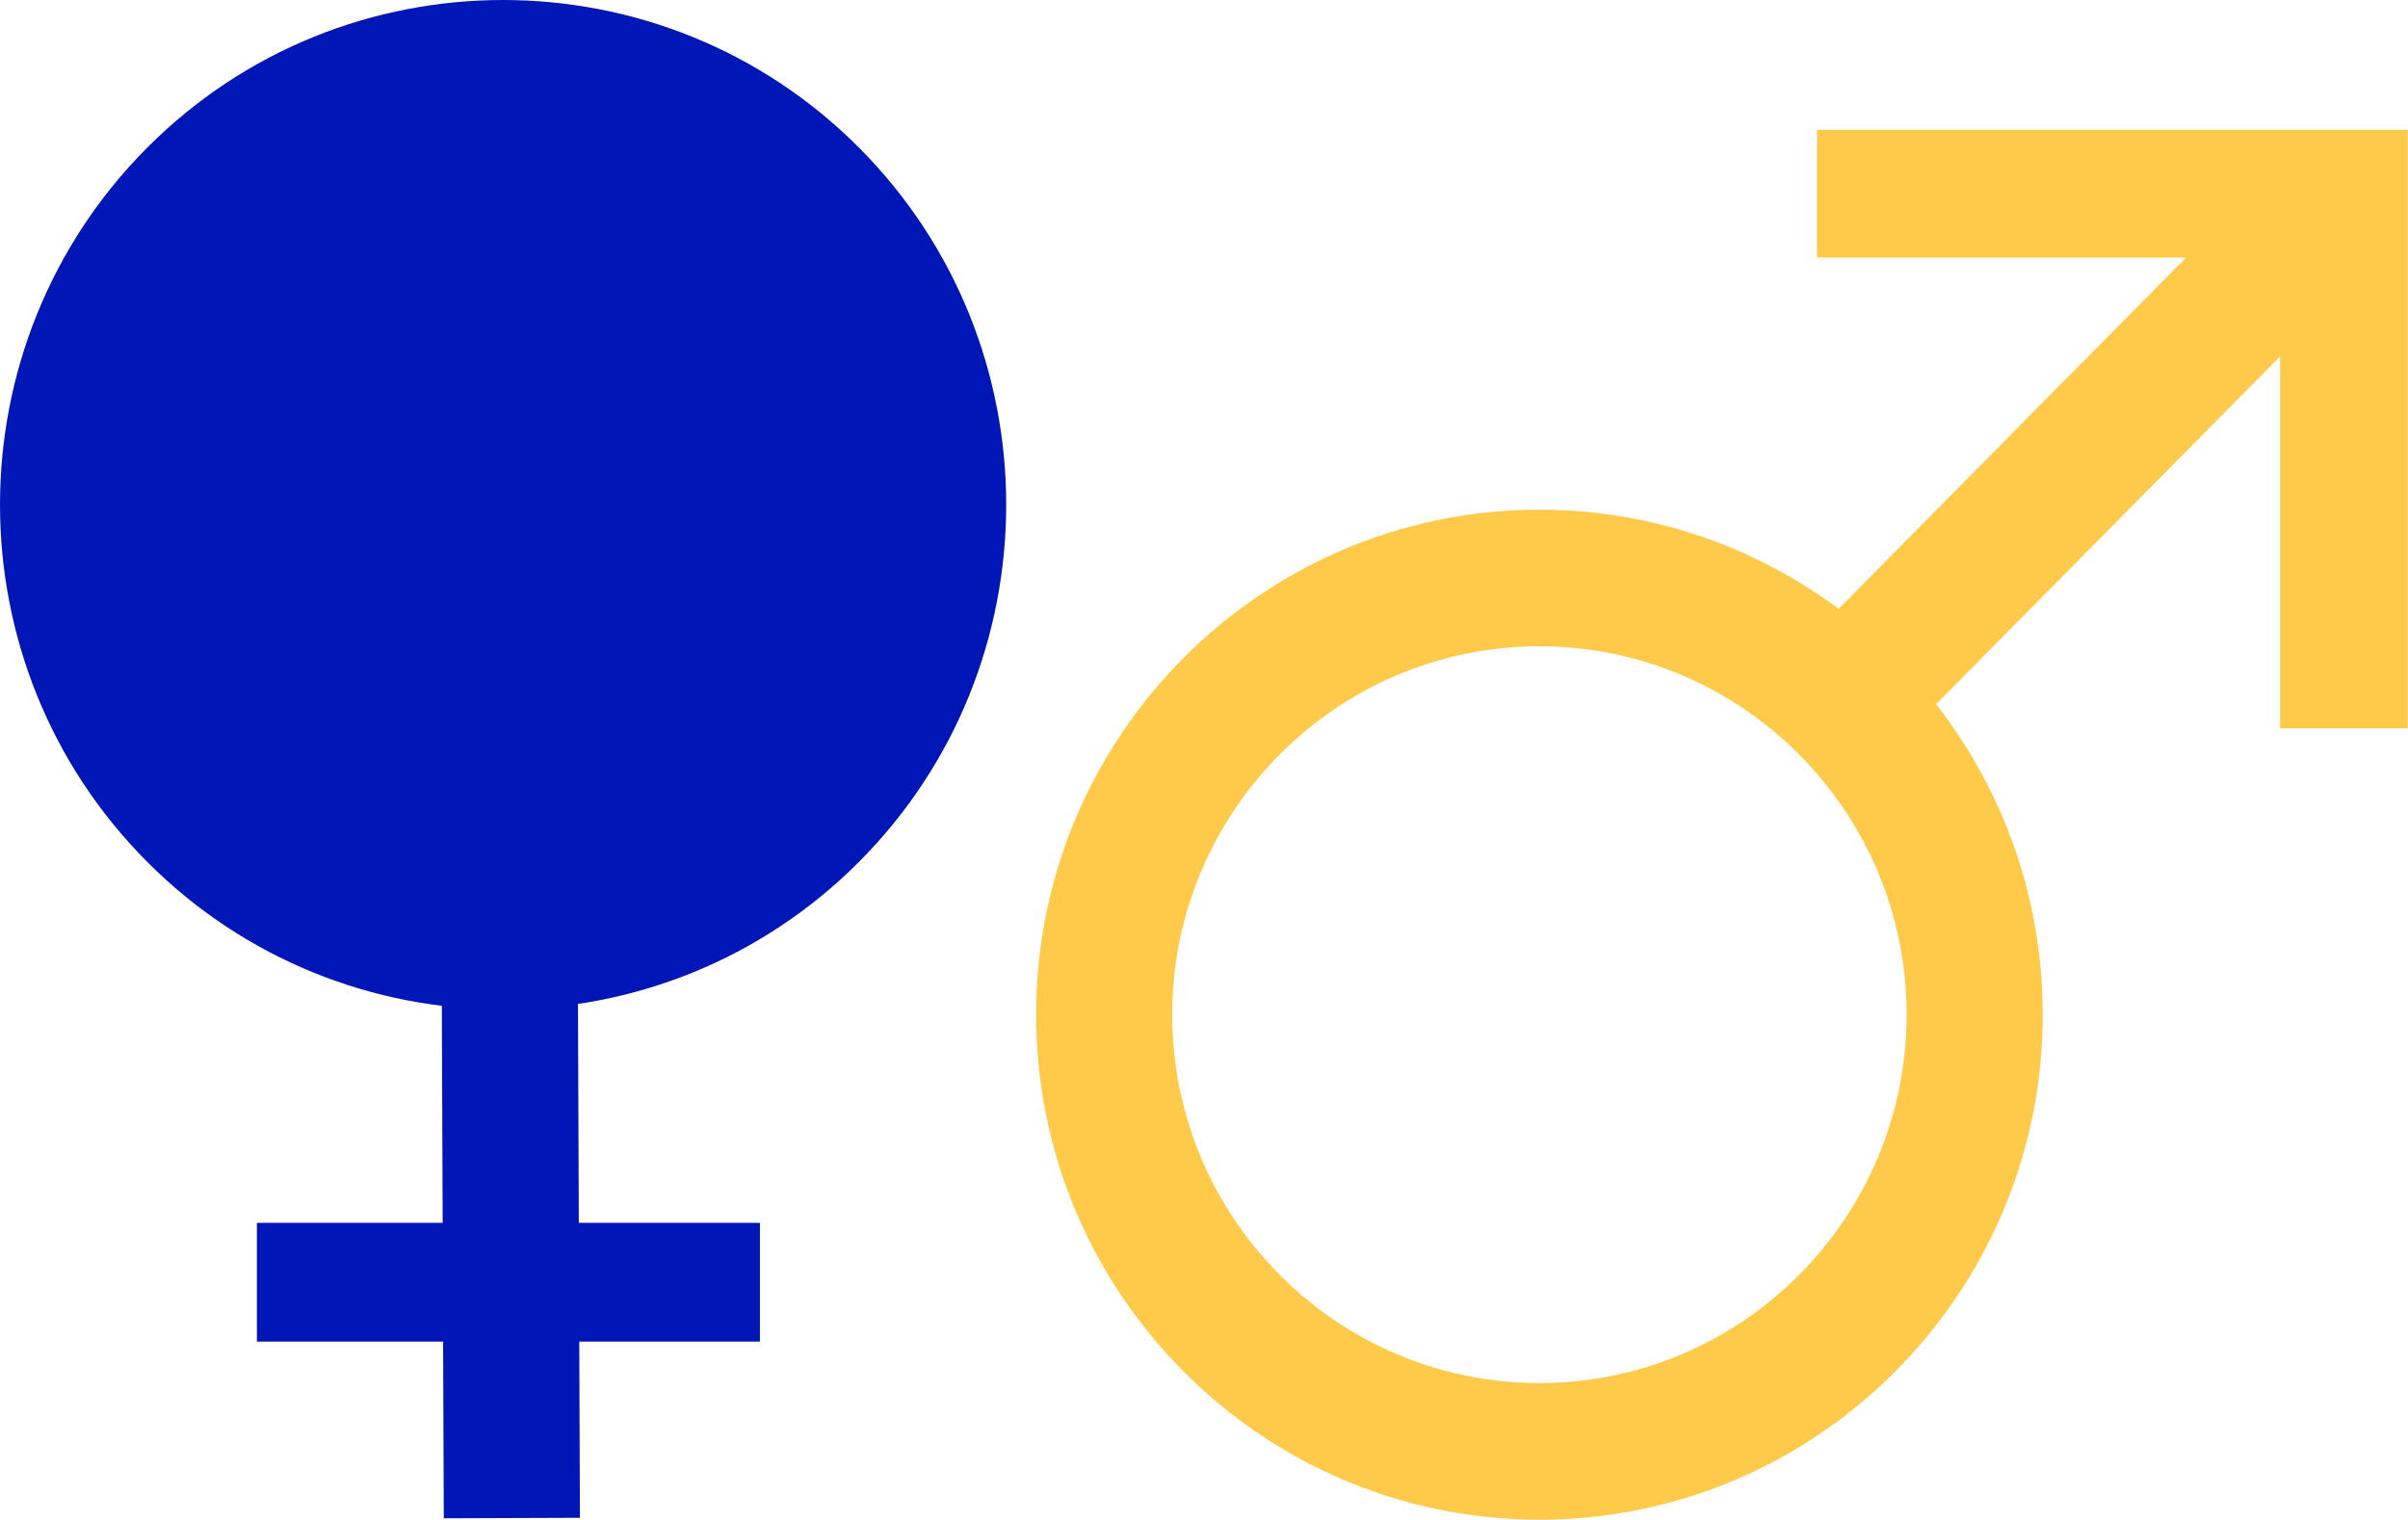
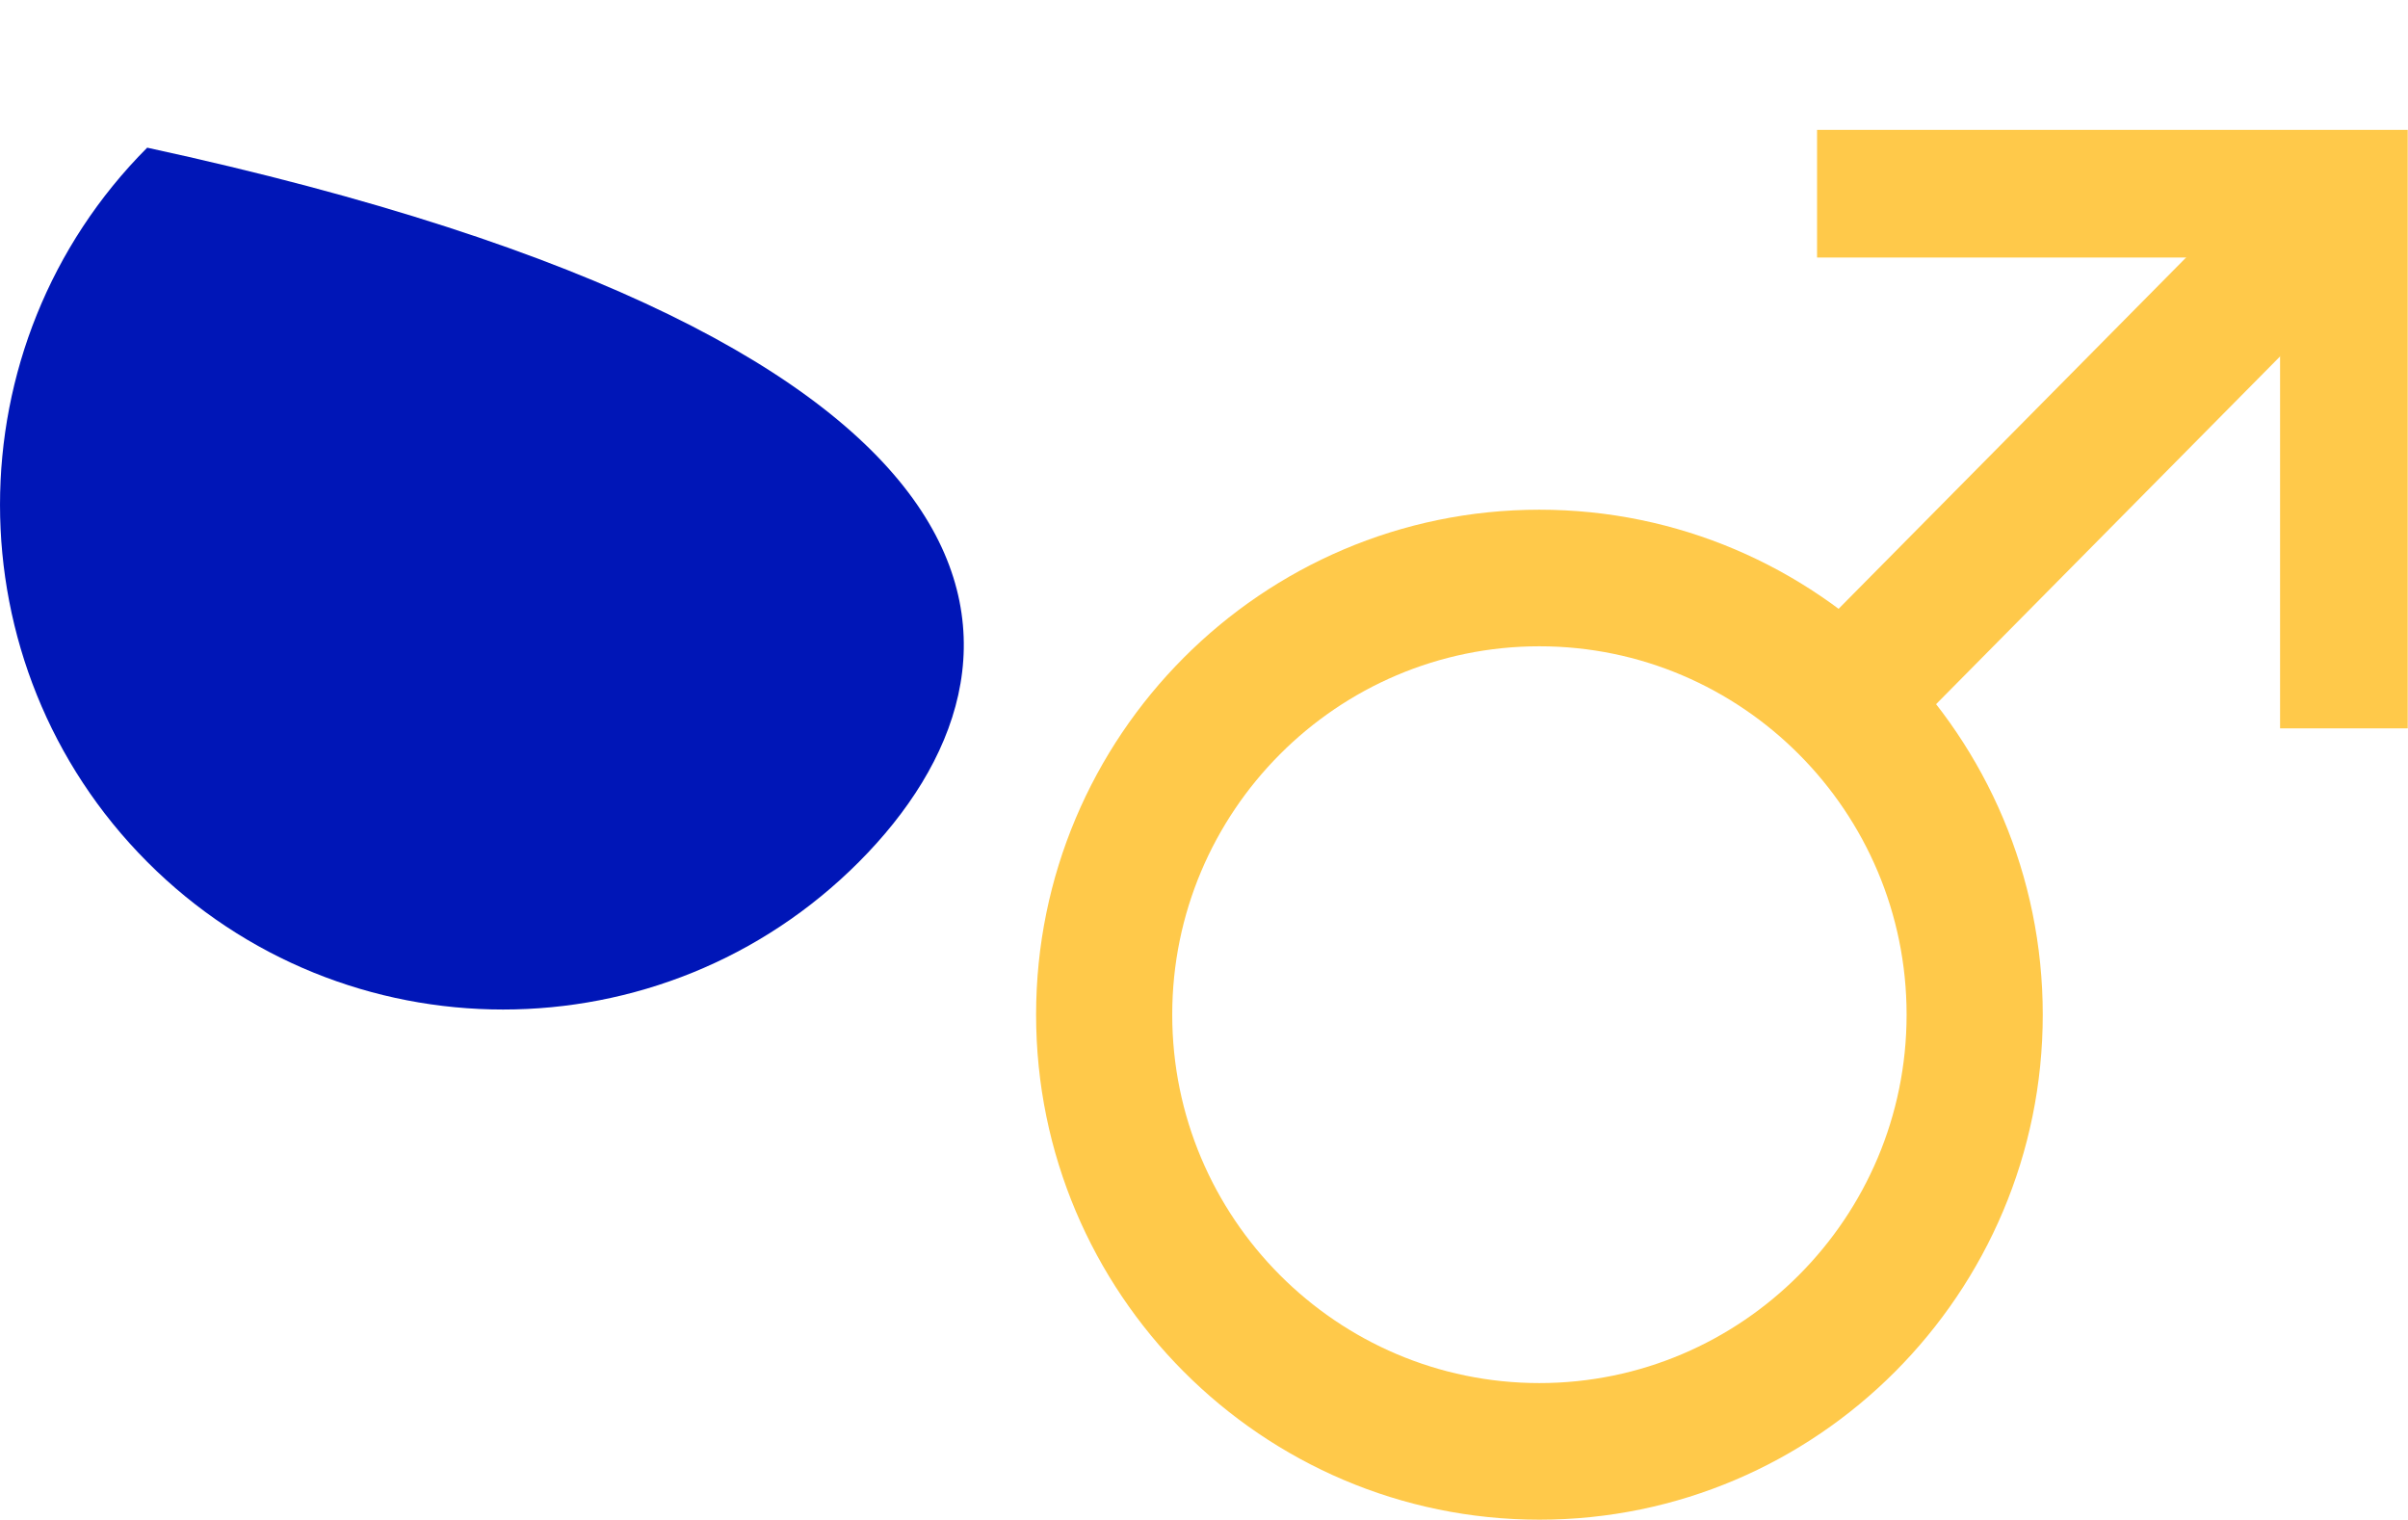
<svg xmlns="http://www.w3.org/2000/svg" xmlns:xlink="http://www.w3.org/1999/xlink" width="103px" height="65px" viewBox="0 0 103 65" version="1.1">
  <title>47932B35-6683-403B-A454-F4D96669C132</title>
  <defs>
    <polygon id="path-1" points="0 65 103 65 103 0 0 0" />
  </defs>
  <g id="Page-1" stroke="none" stroke-width="1" fill="none" fill-rule="evenodd">
    <g id="Rejoignez-nous" transform="translate(-598, -982)">
      <g id="Group-13" transform="translate(598, 982)">
        <path d="M65.847,59.157 C74.508,59.157 81.553,52.089 81.553,43.4 C81.553,34.712 74.508,27.643 65.847,27.643 C57.187,27.643 50.141,34.712 50.141,43.4 C50.141,52.089 57.187,59.157 65.847,59.157 M65.847,21.801 C77.719,21.801 87.377,31.49 87.377,43.4 C87.377,55.311 77.719,65 65.847,65 C53.976,65 44.318,55.311 44.318,43.4 C44.318,31.49 53.976,21.801 65.847,21.801" id="Fill-1" fill="#FFC94A" />
        <polygon id="Fill-3" fill="#FFC94A" points="97.046 7.438 101.179 11.554 80.889 32.065 76.756 27.949" />
-         <path d="M36.743,36.863 C28.349,45.285 14.69,45.285 6.296,36.863 C-2.098,28.441 -2.098,14.738 6.296,6.316 C14.69,-2.105 28.349,-2.105 36.743,6.316 C45.138,14.738 45.138,28.441 36.743,36.863" id="Fill-5" fill="#0016B7" />
-         <polygon id="Fill-7" fill="#0016B7" points="24.806 64.919 18.982 64.941 18.873 36.044 24.696 36.021" />
+         <path d="M36.743,36.863 C28.349,45.285 14.69,45.285 6.296,36.863 C-2.098,28.441 -2.098,14.738 6.296,6.316 C45.138,14.738 45.138,28.441 36.743,36.863" id="Fill-5" fill="#0016B7" />
        <polyline id="Stroke-9" stroke="#FFC94A" stroke-width="5.46" points="77.723 8.285 100.258 8.285 100.258 31.154" />
        <mask id="mask-2" fill="white">
          <use xlink:href="#path-1" />
        </mask>
        <g id="Clip-12" />
-         <polygon id="Fill-11" fill="#0016B7" mask="url(#mask-2)" points="10.989 57.382 32.505 57.382 32.505 52.303 10.989 52.303" />
      </g>
    </g>
  </g>
</svg>